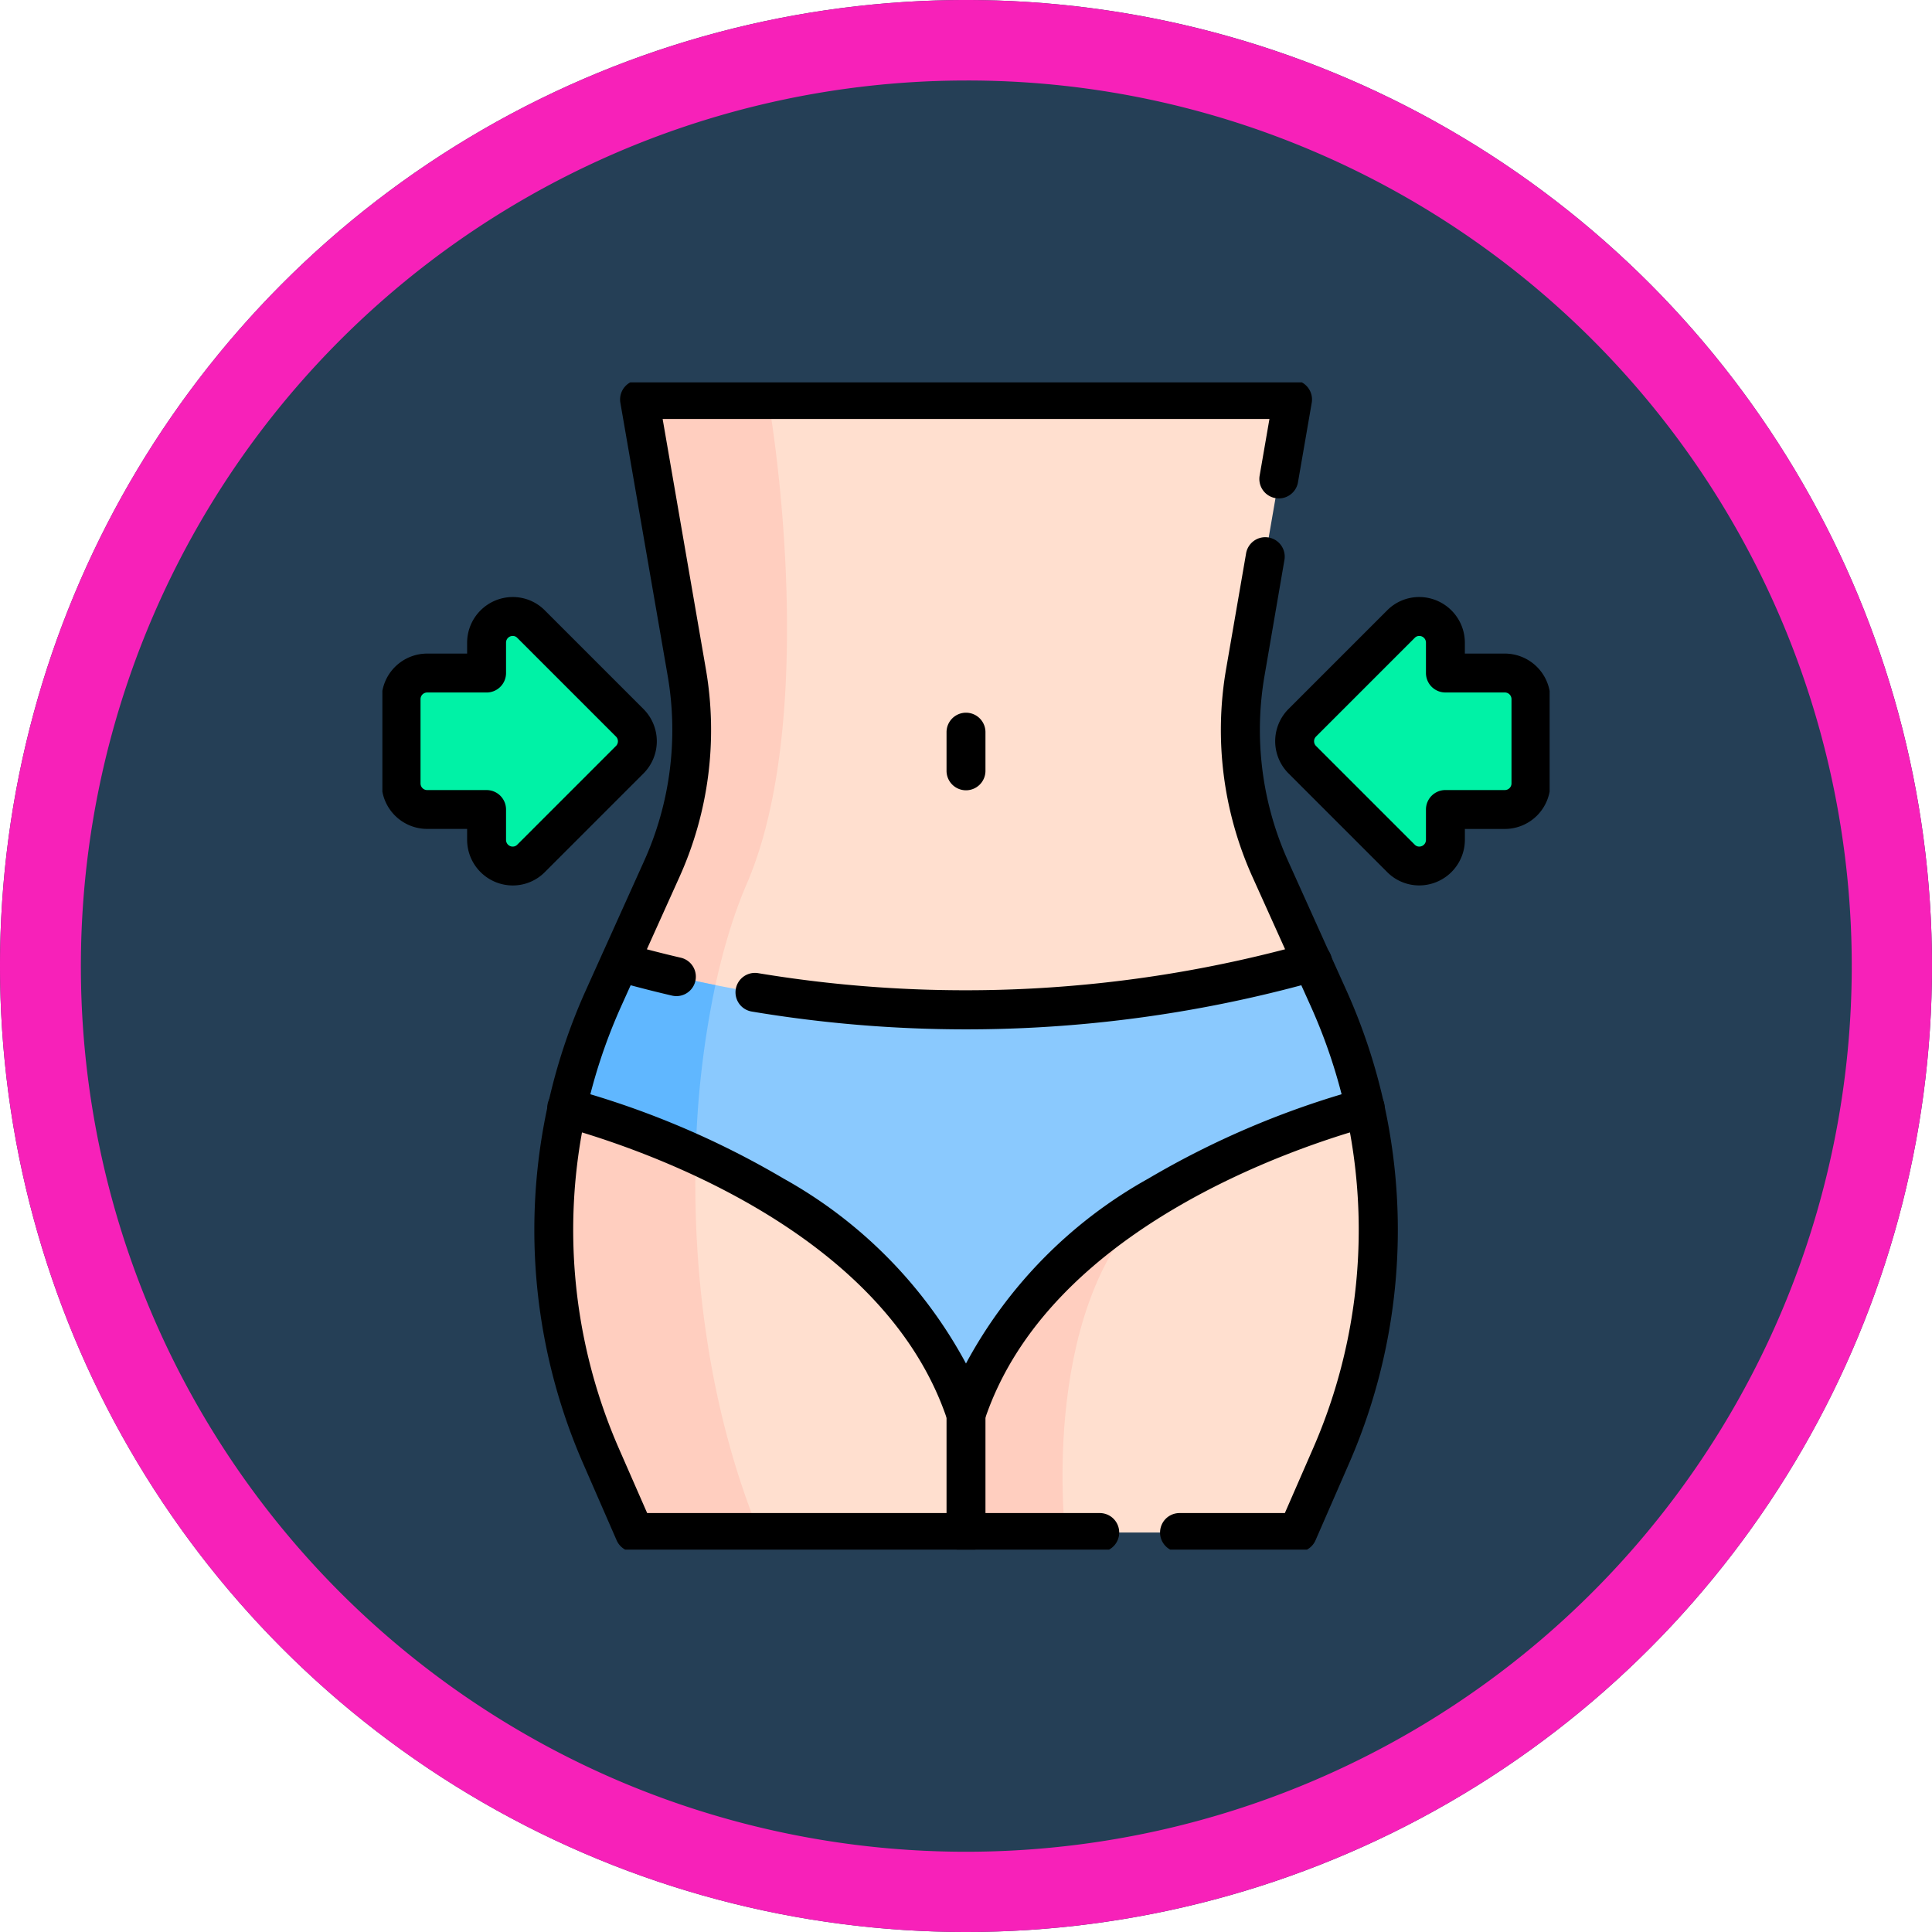
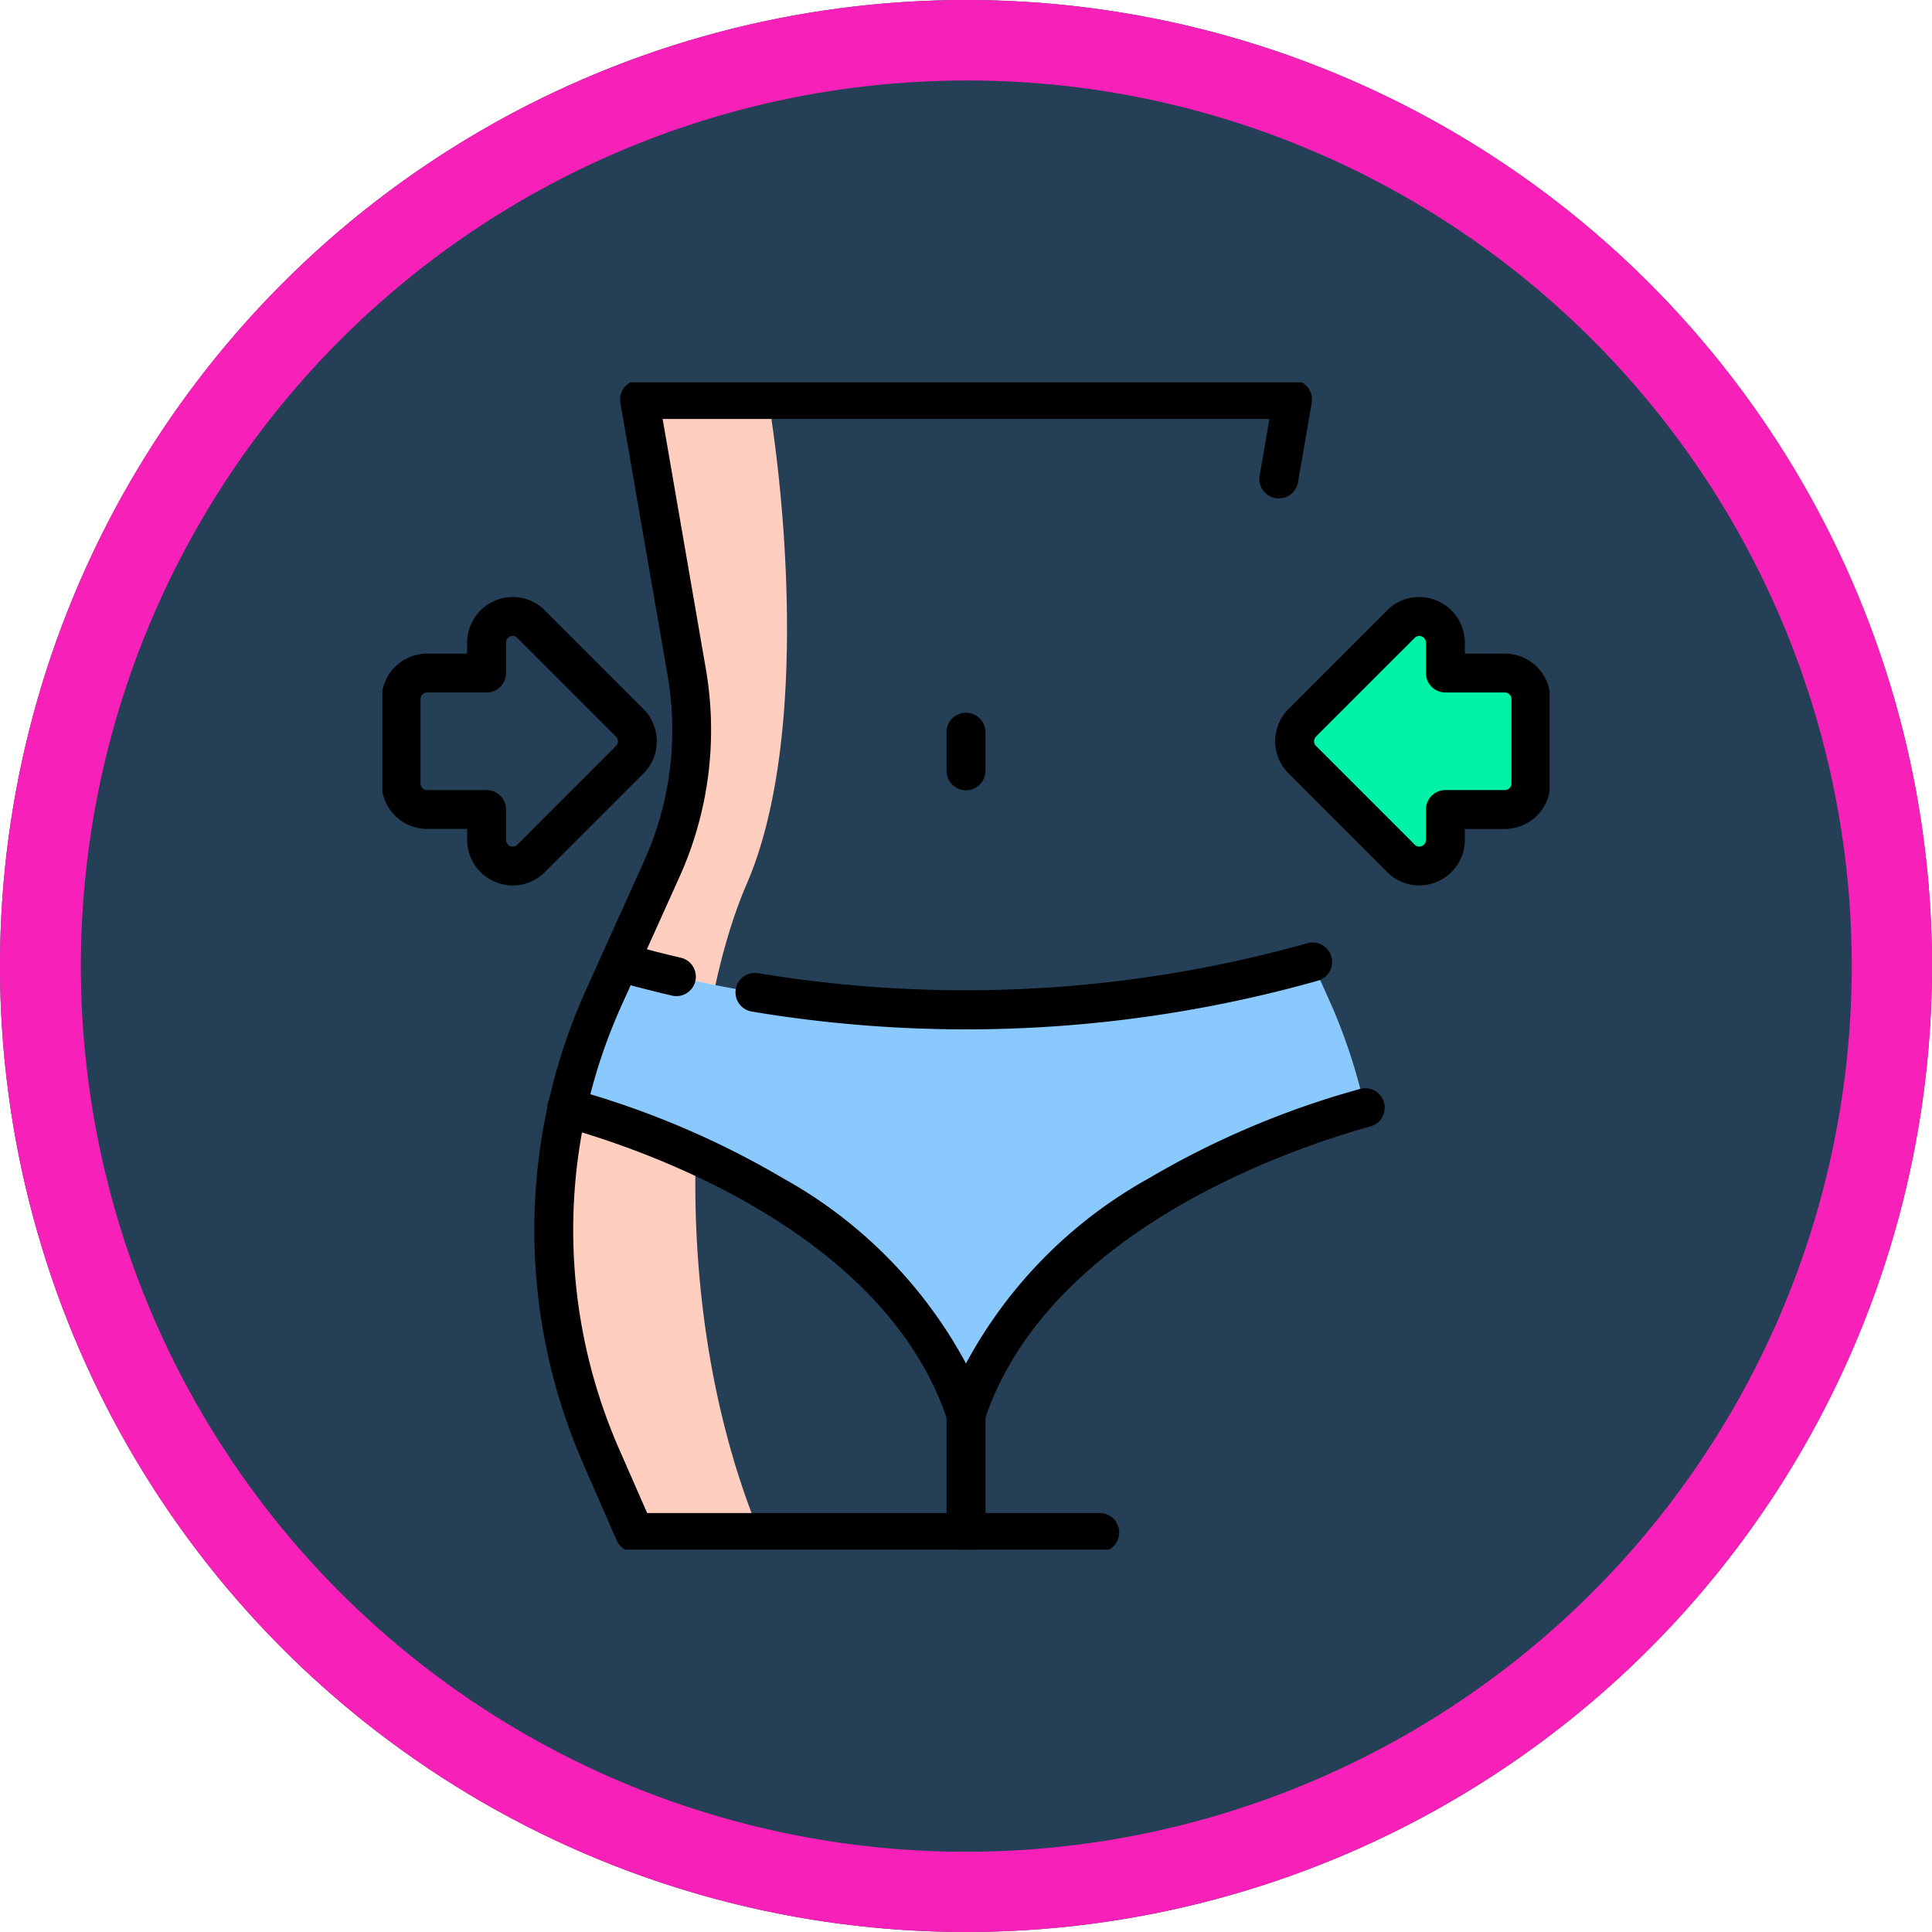
<svg xmlns="http://www.w3.org/2000/svg" width="96" height="96" viewBox="0 0 96 96">
  <defs>
    <clipPath id="a">
      <rect width="58" height="58" transform="translate(488 18674)" fill="#fff" />
    </clipPath>
  </defs>
  <g transform="translate(992 3736)">
    <circle cx="48" cy="48" r="48" transform="translate(-992 -3736)" fill="#253f56" />
    <path d="M48,4A44.013,44.013,0,0,0,30.874,88.544,44.012,44.012,0,0,0,65.126,7.456,43.721,43.721,0,0,0,48,4m0-4A48,48,0,1,1,0,48,48,48,0,0,1,48,0Z" transform="translate(-992 -3736)" fill="#f721b9" />
    <g transform="translate(-1461 -22391)" clip-path="url(#a)">
      <g transform="translate(488.929 18674.85)">
-         <path d="M48.321,53.44l-1.67,3.828H13.7l-1.67-3.828a28.026,28.026,0,0,1,.13-22.707l.814-1.809L15.054,24.3a16.863,16.863,0,0,0,1.239-9.789L13.953.967H46.4l-2.34,13.544A16.863,16.863,0,0,0,45.3,24.3l2.081,4.624.814,1.809a28.026,28.026,0,0,1,.13,22.707Z" transform="translate(-2.103 -0.967)" fill="#ffdfcf" />
-         <path d="M32.869,56.529V62.4h4.926S36.42,50.5,42.607,45.53l-10.689-2.26Z" transform="translate(-4.798 -6.094)" fill="#ffcebf" />
        <path d="M19.9,57.268H13.7l-1.67-3.828a28.026,28.026,0,0,1,.13-22.707l.814-1.809L15.054,24.3a16.863,16.863,0,0,0,1.239-9.789L13.953.967h6.4c.928,5.593,1.9,17.186-1.072,24.065C16.206,32.155,15.334,46.142,19.9,57.268Z" transform="translate(-2.103 -0.967)" fill="#ffcebf" />
        <path d="M50.086,40.021c-4.22,1.165-16.556,5.356-19.82,15.237-2.161-6.544-8.3-10.593-13.429-12.919a44.213,44.213,0,0,0-6.39-2.319,27.983,27.983,0,0,1,1.8-5.432l.814-1.809q2.357.664,4.749,1.142a63.469,63.469,0,0,0,12.453,1.234,63.465,63.465,0,0,0,17.2-2.376l.814,1.809A27.984,27.984,0,0,1,50.086,40.021Z" transform="translate(-2.195 -4.823)" fill="#8ac9fe" />
-         <path d="M17.813,33.921a46.126,46.126,0,0,0-.976,8.418,44.213,44.213,0,0,0-6.39-2.319,27.983,27.983,0,0,1,1.8-5.432l.814-1.809Q15.421,33.444,17.813,33.921Z" transform="translate(-2.195 -4.823)" fill="#60b7ff" />
-         <path d="M50.94,59.315H45.073a.967.967,0,1,1,0-1.934h5.234l1.417-3.248A27.106,27.106,0,0,0,51.6,32.21l-2.9-6.433a17.767,17.767,0,0,1-1.31-10.35l.986-5.706a.967.967,0,1,1,1.905.329L49.3,15.756a15.84,15.84,0,0,0,1.168,9.227l2.9,6.433A28.989,28.989,0,0,1,53.5,54.908l-1.67,3.828A.967.967,0,0,1,50.94,59.315Z" transform="translate(-6.392 -2.048)" />
        <path d="M36.82,58.234H13.7a.967.967,0,0,1-.886-.58l-1.67-3.828a28.989,28.989,0,0,1,.135-23.491l2.9-6.433a15.84,15.84,0,0,0,1.168-9.227L13,1.131A.967.967,0,0,1,13.953,0H46.4a.967.967,0,0,1,.953,1.132l-.688,3.976a.967.967,0,0,1-1.905-.329l.492-2.845H15.1l2.145,12.412a17.767,17.767,0,0,1-1.31,10.35l-2.9,6.433a27.106,27.106,0,0,0-.126,21.924L14.331,56.3H36.82a.967.967,0,0,1,0,1.934Z" transform="translate(-2.103 -0.967)" />
        <g transform="translate(0 10.783)">
          <path d="M56.861,13.619l-4.9,4.9a1.3,1.3,0,0,0,0,1.833l4.9,4.9a1.3,1.3,0,0,0,2.213-.917V22.828h2.953a1.3,1.3,0,0,0,1.3-1.3V17.343a1.3,1.3,0,0,0-1.3-1.3H59.074V14.536A1.3,1.3,0,0,0,56.861,13.619Z" transform="translate(-7.181 -13.237)" fill="#00f2a6" />
-           <path d="M7.519,13.619l4.9,4.9a1.3,1.3,0,0,1,0,1.833l-4.9,4.9a1.3,1.3,0,0,1-2.213-.917V22.828H2.354a1.3,1.3,0,0,1-1.3-1.3V17.343a1.3,1.3,0,0,1,1.3-1.3H5.306V14.536A1.3,1.3,0,0,1,7.519,13.619Z" transform="translate(-1.057 -13.237)" fill="#00f2a6" />
        </g>
        <g transform="translate(0 10.783)">
          <path d="M57.768,12.27h0a2.272,2.272,0,0,1,2.272,2.266v.544h1.986a2.266,2.266,0,0,1,2.263,2.263v4.188a2.266,2.266,0,0,1-2.263,2.263H60.041v.544A2.272,2.272,0,0,1,57.768,26.6a2.239,2.239,0,0,1-1.591-.666l-4.9-4.9a2.266,2.266,0,0,1,0-3.2l4.9-4.9A2.239,2.239,0,0,1,57.768,12.27Zm4.259,9.591a.33.33,0,0,0,.33-.33V17.343a.33.33,0,0,0-.33-.33H59.074a.967.967,0,0,1-.967-.967V14.536a.331.331,0,0,0-.339-.332h0a.306.306,0,0,0-.224.1l-4.9,4.9a.33.33,0,0,0,0,.466l4.9,4.9a.306.306,0,0,0,.224.1.331.331,0,0,0,.339-.332V22.828a.967.967,0,0,1,.967-.967Z" transform="translate(-7.181 -13.237)" />
          <path d="M6.612,12.27a2.239,2.239,0,0,1,1.591.666l4.9,4.9a2.266,2.266,0,0,1,0,3.2l-4.9,4.9a2.239,2.239,0,0,1-1.591.666,2.272,2.272,0,0,1-2.273-2.266v-.544H2.354A2.266,2.266,0,0,1,.09,21.531V17.343A2.266,2.266,0,0,1,2.354,15.08H4.339v-.544A2.272,2.272,0,0,1,6.612,12.27Zm0,12.4a.306.306,0,0,0,.224-.1l4.9-4.9a.33.33,0,0,0,0-.466l-4.9-4.9a.306.306,0,0,0-.224-.1.33.33,0,0,0-.339.332v1.511a.967.967,0,0,1-.967.967H2.354a.33.33,0,0,0-.33.33v4.188a.33.33,0,0,0,.33.33H5.306a.967.967,0,0,1,.967.967v1.511A.331.331,0,0,0,6.612,24.671Z" transform="translate(-1.057 -13.237)" />
        </g>
        <path d="M31.56,36.121a64.528,64.528,0,0,1-10.673-.888.967.967,0,0,1,.32-1.907,62.9,62.9,0,0,0,27.283-1.477.967.967,0,1,1,.524,1.861,64.547,64.547,0,0,1-14,2.318Q33.29,36.121,31.56,36.121Z" transform="translate(-3.48 -4.823)" />
        <path d="M16.238,34.469a.97.97,0,0,1-.22-.025c-.942-.219-1.9-.466-2.855-.734a.967.967,0,0,1,.524-1.861c.924.26,1.856.5,2.768.712a.967.967,0,0,1-.218,1.909Z" transform="translate(-2.556 -4.823)" />
        <path d="M30.266,57.224a.967.967,0,0,1-.918-.664c-3.143-9.517-15.459-13.588-19.159-14.609a.967.967,0,1,1,.514-1.864,43.381,43.381,0,0,1,10.511,4.454,22.954,22.954,0,0,1,9.051,9.182,22.954,22.954,0,0,1,9.051-9.182,43.381,43.381,0,0,1,10.511-4.454.967.967,0,1,1,.514,1.864c-3.7,1.021-16.016,5.092-19.159,14.609A.967.967,0,0,1,30.266,57.224Z" transform="translate(-2.195 -5.822)" />
        <path d="M0,2.888a.967.967,0,0,1-.967-.967V0A.967.967,0,0,1,0-.967.967.967,0,0,1,.967,0V1.921A.967.967,0,0,1,0,2.888Z" transform="translate(28.071 16.531)" />
        <path d="M0,6.833a.967.967,0,0,1-.967-.967V0A.967.967,0,0,1,0-.967.967.967,0,0,1,.967,0V5.866A.967.967,0,0,1,0,6.833Z" transform="translate(28.071 50.435)" />
      </g>
    </g>
  </g>
</svg>